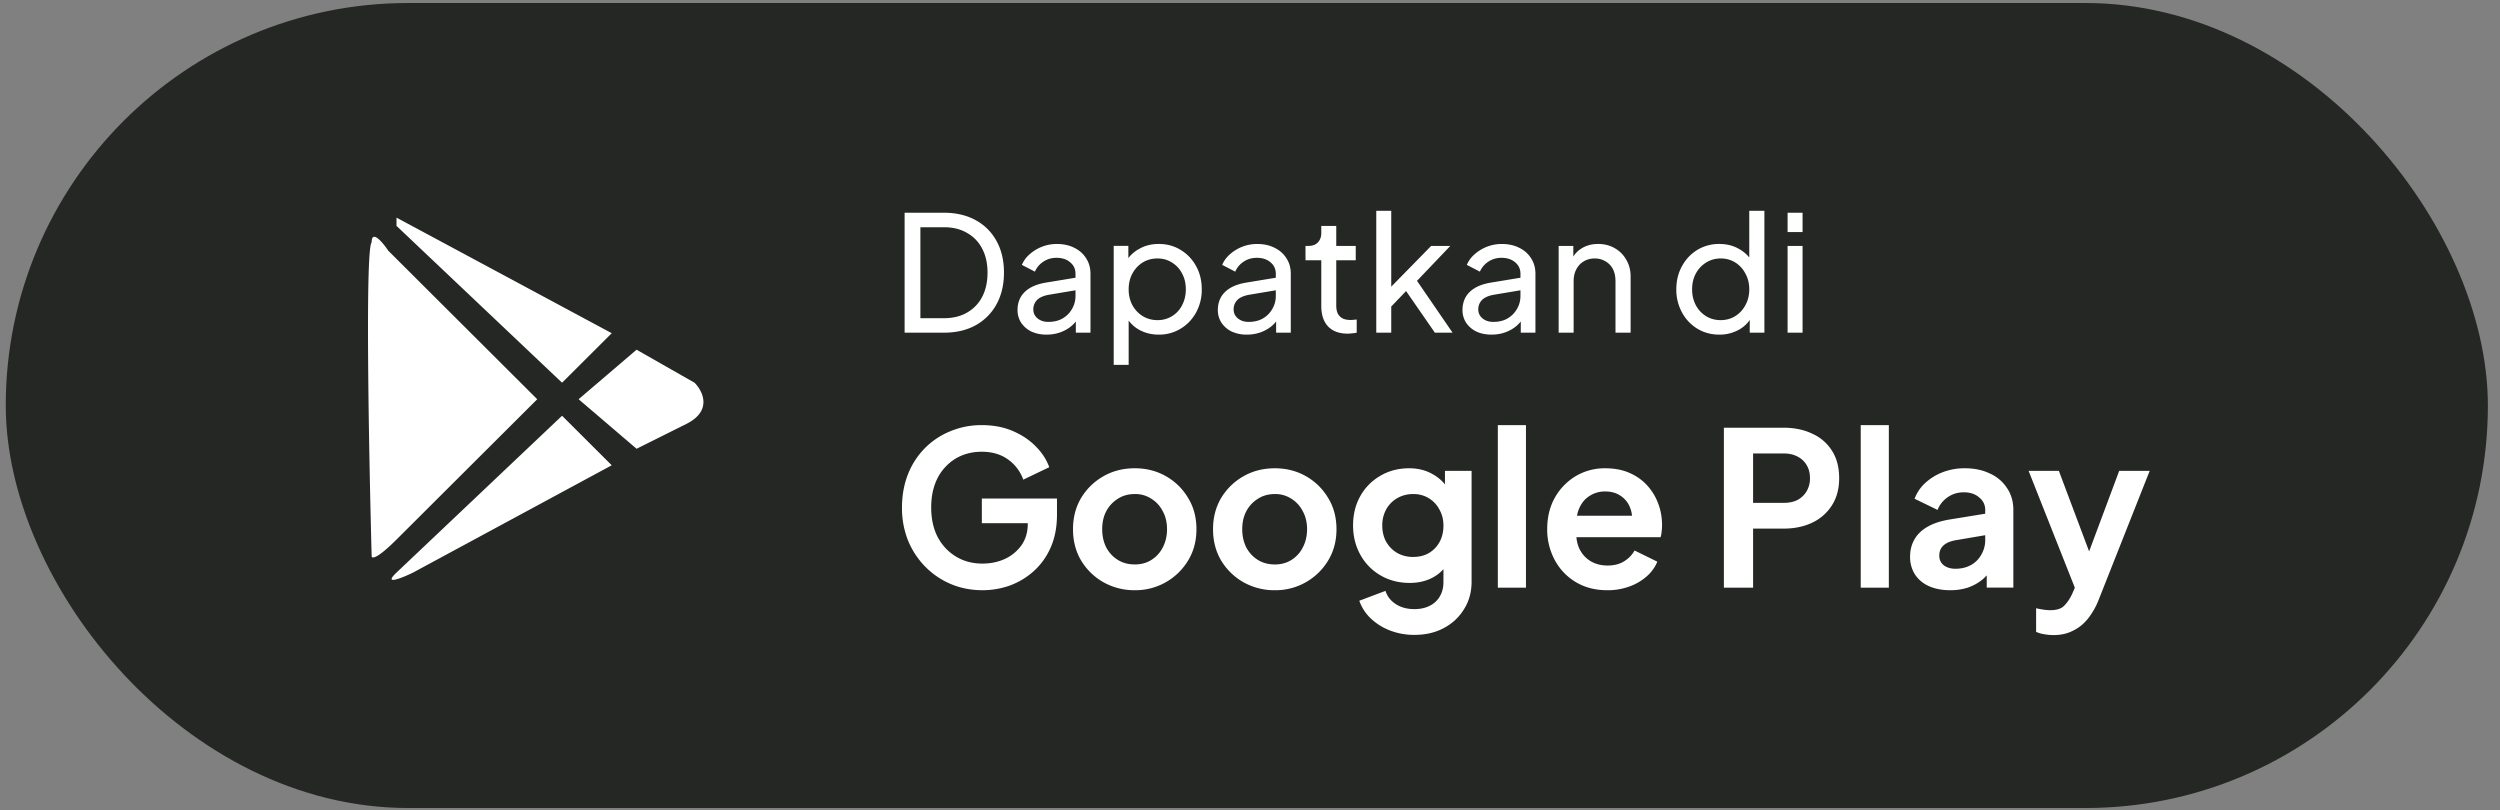
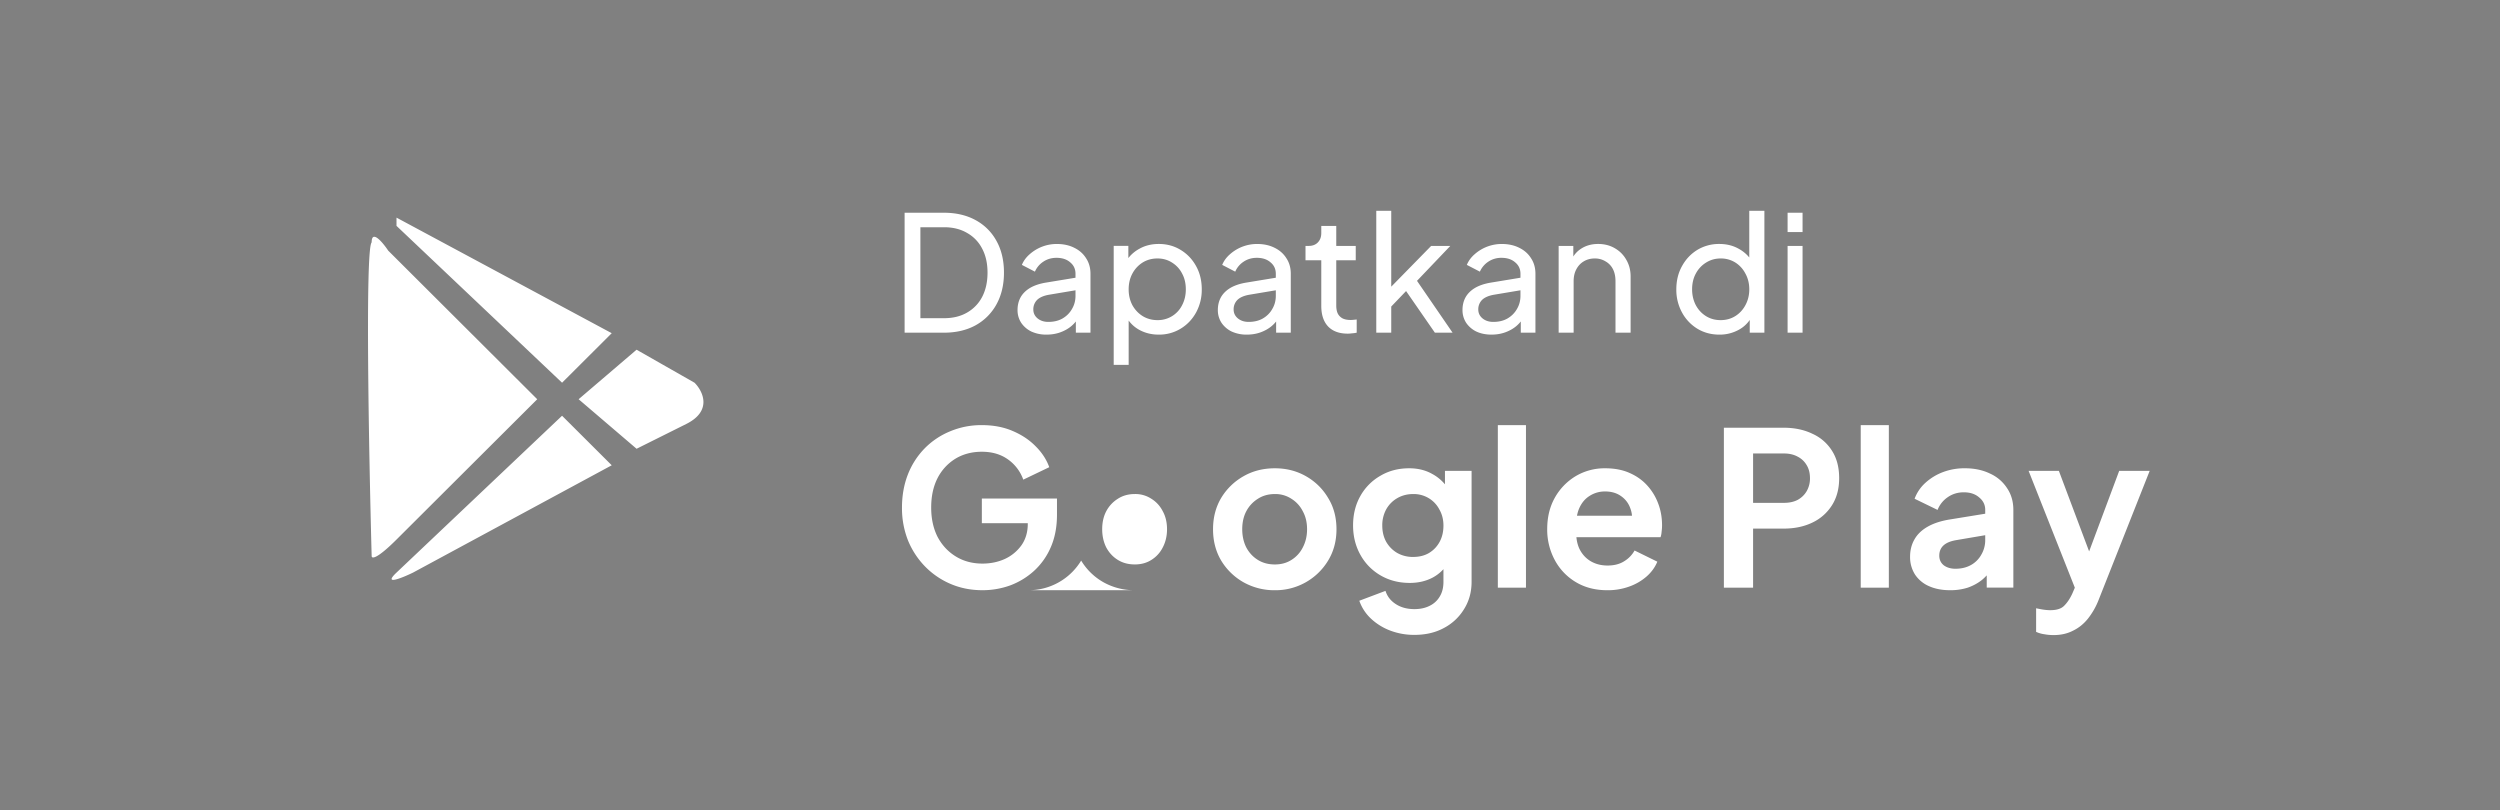
<svg xmlns="http://www.w3.org/2000/svg" width="179" height="58" fill="none">
  <rect width="100%" height="100%" fill="#808080" stroke="none" />
-   <rect x=".412" y=".215" width="177.72" height="57.639" rx="28.82" fill="#252724" />
-   <path d="M40.244 27.403 28.39 16.173v-.591l15.41 8.275-3.556 3.546ZM45.579 25.039l-4.15 3.546 4.15 3.547 3.556-1.774c1.897-.945 1.186-2.364.593-2.955L45.58 25.04ZM26.611 39.815c-.197-7.29-.474-21.987 0-22.46 0-.945.79 0 1.186.591l10.669 10.64L28.39 38.632c-1.423 1.419-1.779 1.38-1.779 1.182ZM40.244 29.767 28.39 40.997c-.999.946.374.395 1.185 0L43.8 33.314l-3.557-3.547ZM64.77 23.82v-8.588h2.814c.868 0 1.625.177 2.27.53a3.702 3.702 0 0 1 1.5 1.499c.353.638.53 1.391.53 2.26 0 .86-.177 1.613-.53 2.259a3.778 3.778 0 0 1-1.5 1.51c-.645.354-1.402.53-2.27.53H64.77Zm1.13-1.037h1.695c.638 0 1.187-.135 1.649-.404a2.74 2.74 0 0 0 1.083-1.13c.254-.491.38-1.068.38-1.729 0-.668-.13-1.245-.391-1.729a2.668 2.668 0 0 0-1.084-1.118c-.461-.269-1.007-.403-1.637-.403H65.9v6.513Zm9.031 1.176a2.55 2.55 0 0 1-1.084-.22 1.86 1.86 0 0 1-.726-.622 1.642 1.642 0 0 1-.265-.922c0-.33.07-.627.208-.888.146-.269.369-.495.668-.68.308-.184.692-.315 1.153-.392l2.305-.38v.899l-2.063.346c-.4.069-.692.196-.876.38a.946.946 0 0 0-.265.68c0 .254.1.465.3.634.207.17.465.254.772.254.392 0 .73-.08 1.014-.242.292-.17.52-.396.68-.68.17-.285.254-.6.254-.946v-1.579c0-.338-.127-.61-.38-.818-.246-.216-.573-.323-.98-.323-.354 0-.669.092-.945.277a1.602 1.602 0 0 0-.6.714l-.934-.484c.116-.284.3-.538.554-.76a2.917 2.917 0 0 1 1.948-.738c.476 0 .895.092 1.256.276.362.177.642.427.842.75.207.315.311.683.311 1.106v4.22H77.03v-1.177l.196.07c-.13.246-.307.46-.53.645-.223.185-.484.33-.784.438-.3.108-.626.162-.98.162Zm4.81 2.167v-8.52h1.049v1.338l-.139-.265c.23-.369.546-.661.945-.876.4-.223.857-.335 1.372-.335.584 0 1.107.143 1.568.427.469.284.838.672 1.107 1.164.269.485.403 1.038.403 1.66a3.38 3.38 0 0 1-.403 1.649c-.27.492-.638.88-1.107 1.164a2.947 2.947 0 0 1-1.58.427c-.499 0-.956-.112-1.371-.335a2.332 2.332 0 0 1-.945-.945l.172-.184v3.63H79.74Zm3.135-3.205a1.937 1.937 0 0 0 1.764-1.072c.177-.338.265-.715.265-1.13 0-.43-.088-.807-.265-1.13a1.955 1.955 0 0 0-.715-.783c-.307-.2-.657-.3-1.049-.3-.392 0-.746.096-1.06.288a2.105 2.105 0 0 0-.738.796c-.177.33-.266.707-.266 1.13 0 .414.089.79.266 1.13.184.33.43.59.737.783.316.192.669.288 1.061.288Zm6.397 1.038a2.55 2.55 0 0 1-1.083-.22 1.86 1.86 0 0 1-.727-.622 1.642 1.642 0 0 1-.265-.922c0-.33.07-.627.208-.888.146-.269.369-.495.668-.68.308-.184.692-.315 1.153-.392l2.306-.38v.899l-2.064.346c-.4.069-.691.196-.876.38a.945.945 0 0 0-.265.68c0 .254.1.465.3.634.207.17.465.254.772.254.392 0 .73-.08 1.014-.242.293-.17.52-.396.68-.68.17-.285.254-.6.254-.946v-1.579c0-.338-.126-.61-.38-.818-.246-.216-.573-.323-.98-.323-.353 0-.669.092-.945.277a1.602 1.602 0 0 0-.6.714l-.933-.484c.115-.284.3-.538.553-.76a2.917 2.917 0 0 1 1.948-.738c.477 0 .895.092 1.257.276.36.177.641.427.841.75.208.315.311.683.311 1.106v4.22h-1.049v-1.177l.196.07c-.13.246-.307.46-.53.645-.223.185-.484.33-.784.438-.3.108-.626.162-.98.162Zm7.222-.07c-.608 0-1.076-.172-1.407-.518-.322-.346-.484-.834-.484-1.464v-3.274h-1.13v-1.026h.23c.278 0 .497-.085.658-.254.161-.169.242-.392.242-.668v-.508h1.072v1.43h1.395v1.026h-1.395v3.24c0 .207.03.387.092.54.07.155.181.278.335.37.153.084.357.127.61.127.055 0 .12-.004.197-.012.084-.008.161-.015.23-.023v.945a2.06 2.06 0 0 1-.334.046 2.574 2.574 0 0 1-.311.024Zm2.046-.069v-8.726h1.072v5.983l-.438-.104 3.297-3.366h1.371l-2.386 2.501 2.548 3.712h-1.268l-2.329-3.366.669-.034-1.81 1.89.346-.784v2.294H98.54Zm8.249.139c-.407 0-.768-.073-1.083-.22a1.86 1.86 0 0 1-.727-.622 1.647 1.647 0 0 1-.265-.922c0-.33.069-.627.208-.888.146-.269.369-.495.668-.68.308-.184.692-.315 1.153-.392l2.306-.38v.899l-2.064.346c-.4.069-.692.196-.876.38a.944.944 0 0 0-.265.68c0 .254.1.465.3.634.207.17.465.254.772.254.392 0 .73-.08 1.014-.242.292-.17.519-.396.681-.68.169-.285.253-.6.253-.946v-1.579c0-.338-.127-.61-.38-.818-.246-.216-.573-.323-.98-.323a1.661 1.661 0 0 0-1.545.991l-.934-.484c.116-.284.3-.538.554-.76a2.921 2.921 0 0 1 1.948-.738c.476 0 .895.092 1.256.276.362.177.642.427.842.75.207.315.311.683.311 1.106v4.22h-1.049v-1.177l.196.07c-.13.246-.307.46-.53.645-.223.185-.484.33-.784.438-.3.108-.626.162-.98.162Zm4.809-.139v-6.213h1.05v1.21l-.173-.104c.153-.391.399-.695.737-.91.346-.223.75-.335 1.211-.335.446 0 .841.1 1.187.3.354.2.63.477.83.83.208.354.311.753.311 1.2v4.022h-1.083v-3.677c0-.346-.062-.638-.185-.876a1.312 1.312 0 0 0-.53-.553 1.434 1.434 0 0 0-.772-.208c-.292 0-.554.07-.784.207-.223.131-.4.32-.53.565-.131.239-.196.527-.196.865v3.677h-1.073Zm11.504.139c-.584 0-1.11-.142-1.579-.427a3.071 3.071 0 0 1-1.095-1.164 3.378 3.378 0 0 1-.404-1.649c0-.622.135-1.175.404-1.66.269-.492.634-.88 1.095-1.164a2.985 2.985 0 0 1 1.579-.427c.515 0 .973.112 1.372.335.4.215.715.507.946.876l-.173.265v-3.85h1.083v8.726h-1.049v-1.325l.139.184a2.249 2.249 0 0 1-.946.945 2.808 2.808 0 0 1-1.372.335Zm.093-1.038c.392 0 .741-.096 1.049-.288.307-.192.549-.453.726-.784.184-.338.277-.715.277-1.13 0-.422-.093-.799-.277-1.13a2.024 2.024 0 0 0-.726-.795 1.94 1.94 0 0 0-1.049-.288c-.385 0-.734.1-1.049.3a2.04 2.04 0 0 0-.727.784c-.176.322-.265.699-.265 1.13 0 .414.089.79.265 1.13.177.33.419.59.727.783.307.192.657.288 1.049.288Zm4.795.9v-6.214h1.072v6.213h-1.072Zm0-7.206v-1.383h1.072v1.383h-1.072ZM70.346 42.259c-.82 0-1.578-.149-2.274-.446a5.625 5.625 0 0 1-1.83-1.245 5.838 5.838 0 0 1-1.23-1.875 6.274 6.274 0 0 1-.43-2.352c0-.85.139-1.634.416-2.352a5.552 5.552 0 0 1 1.198-1.875 5.431 5.431 0 0 1 1.83-1.23 5.737 5.737 0 0 1 2.274-.445c.82 0 1.553.138 2.198.415.656.277 1.21.645 1.66 1.107.451.45.774.947.969 1.49l-1.86.892a3 3 0 0 0-1.091-1.445c-.513-.369-1.138-.553-1.876-.553-.717 0-1.352.169-1.906.507a3.51 3.51 0 0 0-1.275 1.399c-.298.594-.446 1.29-.446 2.09 0 .8.154 1.501.461 2.106.318.594.753 1.06 1.306 1.398.554.339 1.19.508 1.906.508.584 0 1.122-.113 1.614-.338a3.015 3.015 0 0 0 1.184-.984c.297-.43.445-.938.445-1.522v-.876l.954.83H70.3v-1.767h5.38v1.152c0 .882-.149 1.66-.446 2.337a4.925 4.925 0 0 1-1.214 1.706c-.502.45-1.07.794-1.706 1.03a5.841 5.841 0 0 1-1.968.338Zm10.907 0a4.51 4.51 0 0 1-2.244-.569 4.381 4.381 0 0 1-1.598-1.552c-.39-.656-.584-1.404-.584-2.244 0-.84.195-1.589.584-2.245.4-.655.932-1.173 1.598-1.552.666-.38 1.415-.569 2.245-.569.82 0 1.562.19 2.228.569.666.38 1.194.897 1.583 1.552.4.646.6 1.394.6 2.245 0 .84-.2 1.588-.6 2.244a4.395 4.395 0 0 1-3.812 2.121Zm0-1.845c.451 0 .846-.107 1.184-.323a2.21 2.21 0 0 0 .815-.891c.205-.39.307-.825.307-1.306 0-.492-.102-.923-.307-1.292a2.211 2.211 0 0 0-.815-.891 2.083 2.083 0 0 0-1.183-.338c-.462 0-.866.112-1.215.338a2.322 2.322 0 0 0-.83.891c-.195.37-.292.8-.292 1.292 0 .481.097.917.292 1.306.205.38.482.676.83.891.349.216.753.323 1.215.323ZM91.28 42.26a4.51 4.51 0 0 1-2.244-.569 4.38 4.38 0 0 1-1.598-1.552c-.39-.656-.584-1.404-.584-2.244 0-.84.194-1.589.584-2.245a4.38 4.38 0 0 1 1.598-1.552c.666-.38 1.414-.569 2.244-.569.82 0 1.563.19 2.229.569.666.38 1.194.897 1.583 1.552.4.646.6 1.394.6 2.245 0 .84-.2 1.588-.6 2.244a4.396 4.396 0 0 1-3.812 2.121Zm0-1.845c.451 0 .846-.107 1.184-.323a2.21 2.21 0 0 0 .814-.891c.205-.39.308-.825.308-1.306 0-.492-.103-.923-.308-1.292a2.211 2.211 0 0 0-.814-.891 2.083 2.083 0 0 0-1.184-.338c-.46 0-.866.112-1.214.338a2.322 2.322 0 0 0-.83.891c-.195.37-.292.8-.292 1.292 0 .481.097.917.292 1.306.205.38.482.676.83.891.348.216.753.323 1.214.323Zm9.996 5.042a4.796 4.796 0 0 1-1.736-.308 4.155 4.155 0 0 1-1.384-.86 3.205 3.205 0 0 1-.83-1.276l1.875-.707c.123.39.364.702.723.937.369.246.819.37 1.352.37.41 0 .769-.078 1.076-.231.318-.154.564-.38.738-.677.174-.287.261-.635.261-1.045v-1.906l.385.461a2.866 2.866 0 0 1-1.153 1.138c-.482.256-1.03.384-1.645.384-.779 0-1.475-.18-2.09-.538a3.844 3.844 0 0 1-1.445-1.476c-.348-.625-.523-1.326-.523-2.105 0-.79.175-1.491.523-2.106a3.795 3.795 0 0 1 1.43-1.445c.604-.358 1.291-.538 2.059-.538.625 0 1.173.133 1.645.4.481.256.881.63 1.199 1.122l-.277.507v-1.844h1.906v7.946c0 .728-.179 1.378-.538 1.952a3.682 3.682 0 0 1-1.445 1.353c-.605.328-1.306.492-2.106.492Zm-.092-5.58c.43 0 .804-.092 1.122-.276.328-.195.584-.462.769-.8.184-.338.276-.727.276-1.168 0-.43-.097-.814-.292-1.153a2.027 2.027 0 0 0-.768-.814 2.077 2.077 0 0 0-1.107-.292c-.42 0-.799.097-1.137.292a2.105 2.105 0 0 0-.8.814 2.368 2.368 0 0 0-.276 1.153c0 .43.092.815.276 1.153.195.338.456.605.784.8a2.27 2.27 0 0 0 1.153.291Zm6.061 2.198V30.44h2.014v11.635h-2.014Zm7.838.185c-.86 0-1.613-.195-2.259-.584a4.06 4.06 0 0 1-1.506-1.584 4.589 4.589 0 0 1-.538-2.213c0-.84.179-1.583.538-2.229a4.174 4.174 0 0 1 1.491-1.552 4.058 4.058 0 0 1 2.121-.569c.656 0 1.229.108 1.721.323.502.215.928.512 1.276.892.348.379.615.814.799 1.306.185.482.277 1.004.277 1.568 0 .143-.01.292-.031.446-.01.153-.036.286-.077.4h-6.455v-1.538h5.318l-.953.723c.092-.472.067-.892-.077-1.26a1.748 1.748 0 0 0-.676-.877c-.308-.215-.682-.323-1.122-.323a2 2 0 0 0-1.122.323c-.328.205-.579.512-.753.922-.164.4-.226.887-.185 1.46-.041.513.026.969.2 1.368.184.39.451.692.799.907.359.215.769.323 1.23.323.461 0 .85-.097 1.168-.292.328-.195.584-.456.769-.784l1.629.8c-.164.399-.42.753-.769 1.06a3.817 3.817 0 0 1-1.245.722 4.492 4.492 0 0 1-1.568.262Zm8.347-.185v-11.45h4.273c.779 0 1.465.143 2.06.43a3.187 3.187 0 0 1 1.414 1.23c.338.532.507 1.183.507 1.951 0 .759-.174 1.41-.522 1.952a3.341 3.341 0 0 1-1.399 1.23c-.595.287-1.281.43-2.06.43h-2.182v4.227h-2.091Zm2.091-6.071h2.213c.379 0 .707-.072.984-.215.276-.154.491-.364.645-.63a1.81 1.81 0 0 0 .231-.923c0-.358-.077-.666-.231-.922a1.56 1.56 0 0 0-.645-.615c-.277-.153-.605-.23-.984-.23h-2.213v3.535Zm7.707 6.071V30.44h2.013v11.635h-2.013Zm6.409.185c-.584 0-1.092-.098-1.522-.292a2.294 2.294 0 0 1-.999-.83 2.315 2.315 0 0 1-.354-1.276c0-.461.103-.871.308-1.23.205-.369.522-.676.953-.922.43-.246.973-.42 1.629-.523l2.736-.445v1.537l-2.352.4c-.399.071-.697.2-.891.384-.195.184-.292.425-.292.722 0 .287.107.517.323.692.225.164.502.246.83.246.42 0 .789-.087 1.106-.262a1.9 1.9 0 0 0 .753-.753 2.04 2.04 0 0 0 .277-1.045V36.51c0-.358-.143-.656-.43-.891-.277-.246-.646-.37-1.107-.37-.43 0-.815.119-1.153.354a1.969 1.969 0 0 0-.722.907l-1.645-.8c.164-.44.42-.819.769-1.136a3.917 3.917 0 0 1 1.26-.77 4.35 4.35 0 0 1 1.568-.276c.686 0 1.291.128 1.814.385a2.83 2.83 0 0 1 1.214 1.045c.297.44.446.958.446 1.552v5.564h-1.906v-1.43l.43-.03a3.483 3.483 0 0 1-.769.907c-.297.236-.635.42-1.014.553a4.066 4.066 0 0 1-1.26.185Zm7.394 3.212c-.225 0-.446-.02-.661-.061a2.04 2.04 0 0 1-.584-.17v-1.69c.133.03.292.061.476.092.195.03.374.046.538.046.462 0 .795-.108.999-.323.216-.215.405-.497.569-.845l.554-1.291-.031 1.69-3.643-9.206h2.167l2.552 6.793h-.769l2.536-6.793h2.183l-3.643 9.207a5.229 5.229 0 0 1-.784 1.383c-.307.38-.666.666-1.076.86-.399.206-.86.308-1.383.308Z" fill="#fff" />
+   <path d="M40.244 27.403 28.39 16.173v-.591l15.41 8.275-3.556 3.546ZM45.579 25.039l-4.15 3.546 4.15 3.547 3.556-1.774c1.897-.945 1.186-2.364.593-2.955L45.58 25.04ZM26.611 39.815c-.197-7.29-.474-21.987 0-22.46 0-.945.79 0 1.186.591l10.669 10.64L28.39 38.632c-1.423 1.419-1.779 1.38-1.779 1.182ZM40.244 29.767 28.39 40.997c-.999.946.374.395 1.185 0L43.8 33.314l-3.557-3.547ZM64.77 23.82v-8.588h2.814c.868 0 1.625.177 2.27.53a3.702 3.702 0 0 1 1.5 1.499c.353.638.53 1.391.53 2.26 0 .86-.177 1.613-.53 2.259a3.778 3.778 0 0 1-1.5 1.51c-.645.354-1.402.53-2.27.53H64.77Zm1.13-1.037h1.695c.638 0 1.187-.135 1.649-.404a2.74 2.74 0 0 0 1.083-1.13c.254-.491.38-1.068.38-1.729 0-.668-.13-1.245-.391-1.729a2.668 2.668 0 0 0-1.084-1.118c-.461-.269-1.007-.403-1.637-.403H65.9v6.513Zm9.031 1.176a2.55 2.55 0 0 1-1.084-.22 1.86 1.86 0 0 1-.726-.622 1.642 1.642 0 0 1-.265-.922c0-.33.07-.627.208-.888.146-.269.369-.495.668-.68.308-.184.692-.315 1.153-.392l2.305-.38v.899l-2.063.346c-.4.069-.692.196-.876.38a.946.946 0 0 0-.265.68c0 .254.1.465.3.634.207.17.465.254.772.254.392 0 .73-.08 1.014-.242.292-.17.52-.396.68-.68.17-.285.254-.6.254-.946v-1.579c0-.338-.127-.61-.38-.818-.246-.216-.573-.323-.98-.323-.354 0-.669.092-.945.277a1.602 1.602 0 0 0-.6.714l-.934-.484c.116-.284.3-.538.554-.76a2.917 2.917 0 0 1 1.948-.738c.476 0 .895.092 1.256.276.362.177.642.427.842.75.207.315.311.683.311 1.106v4.22H77.03v-1.177l.196.07c-.13.246-.307.46-.53.645-.223.185-.484.33-.784.438-.3.108-.626.162-.98.162Zm4.81 2.167v-8.52h1.049v1.338l-.139-.265c.23-.369.546-.661.945-.876.4-.223.857-.335 1.372-.335.584 0 1.107.143 1.568.427.469.284.838.672 1.107 1.164.269.485.403 1.038.403 1.66a3.38 3.38 0 0 1-.403 1.649c-.27.492-.638.88-1.107 1.164a2.947 2.947 0 0 1-1.58.427c-.499 0-.956-.112-1.371-.335a2.332 2.332 0 0 1-.945-.945l.172-.184v3.63H79.74Zm3.135-3.205a1.937 1.937 0 0 0 1.764-1.072c.177-.338.265-.715.265-1.13 0-.43-.088-.807-.265-1.13a1.955 1.955 0 0 0-.715-.783c-.307-.2-.657-.3-1.049-.3-.392 0-.746.096-1.06.288a2.105 2.105 0 0 0-.738.796c-.177.33-.266.707-.266 1.13 0 .414.089.79.266 1.13.184.33.43.59.737.783.316.192.669.288 1.061.288Zm6.397 1.038a2.55 2.55 0 0 1-1.083-.22 1.86 1.86 0 0 1-.727-.622 1.642 1.642 0 0 1-.265-.922c0-.33.07-.627.208-.888.146-.269.369-.495.668-.68.308-.184.692-.315 1.153-.392l2.306-.38v.899l-2.064.346c-.4.069-.691.196-.876.38a.945.945 0 0 0-.265.68c0 .254.1.465.3.634.207.17.465.254.772.254.392 0 .73-.08 1.014-.242.293-.17.52-.396.68-.68.17-.285.254-.6.254-.946v-1.579c0-.338-.126-.61-.38-.818-.246-.216-.573-.323-.98-.323-.353 0-.669.092-.945.277a1.602 1.602 0 0 0-.6.714l-.933-.484c.115-.284.3-.538.553-.76a2.917 2.917 0 0 1 1.948-.738c.477 0 .895.092 1.257.276.36.177.641.427.841.75.208.315.311.683.311 1.106v4.22h-1.049v-1.177l.196.07c-.13.246-.307.46-.53.645-.223.185-.484.33-.784.438-.3.108-.626.162-.98.162Zm7.222-.07c-.608 0-1.076-.172-1.407-.518-.322-.346-.484-.834-.484-1.464v-3.274h-1.13v-1.026h.23c.278 0 .497-.085.658-.254.161-.169.242-.392.242-.668v-.508h1.072v1.43h1.395v1.026h-1.395v3.24c0 .207.03.387.092.54.07.155.181.278.335.37.153.084.357.127.61.127.055 0 .12-.004.197-.012.084-.008.161-.015.23-.023v.945a2.06 2.06 0 0 1-.334.046 2.574 2.574 0 0 1-.311.024Zm2.046-.069v-8.726h1.072v5.983l-.438-.104 3.297-3.366h1.371l-2.386 2.501 2.548 3.712h-1.268l-2.329-3.366.669-.034-1.81 1.89.346-.784v2.294H98.54Zm8.249.139c-.407 0-.768-.073-1.083-.22a1.86 1.86 0 0 1-.727-.622 1.647 1.647 0 0 1-.265-.922c0-.33.069-.627.208-.888.146-.269.369-.495.668-.68.308-.184.692-.315 1.153-.392l2.306-.38v.899l-2.064.346c-.4.069-.692.196-.876.38a.944.944 0 0 0-.265.68c0 .254.1.465.3.634.207.17.465.254.772.254.392 0 .73-.08 1.014-.242.292-.17.519-.396.681-.68.169-.285.253-.6.253-.946v-1.579c0-.338-.127-.61-.38-.818-.246-.216-.573-.323-.98-.323a1.661 1.661 0 0 0-1.545.991l-.934-.484c.116-.284.3-.538.554-.76a2.921 2.921 0 0 1 1.948-.738c.476 0 .895.092 1.256.276.362.177.642.427.842.75.207.315.311.683.311 1.106v4.22h-1.049v-1.177l.196.07c-.13.246-.307.46-.53.645-.223.185-.484.33-.784.438-.3.108-.626.162-.98.162Zm4.809-.139v-6.213h1.05v1.21l-.173-.104c.153-.391.399-.695.737-.91.346-.223.75-.335 1.211-.335.446 0 .841.1 1.187.3.354.2.63.477.83.83.208.354.311.753.311 1.2v4.022h-1.083v-3.677c0-.346-.062-.638-.185-.876a1.312 1.312 0 0 0-.53-.553 1.434 1.434 0 0 0-.772-.208c-.292 0-.554.07-.784.207-.223.131-.4.32-.53.565-.131.239-.196.527-.196.865v3.677h-1.073Zm11.504.139c-.584 0-1.11-.142-1.579-.427a3.071 3.071 0 0 1-1.095-1.164 3.378 3.378 0 0 1-.404-1.649c0-.622.135-1.175.404-1.66.269-.492.634-.88 1.095-1.164a2.985 2.985 0 0 1 1.579-.427c.515 0 .973.112 1.372.335.4.215.715.507.946.876l-.173.265v-3.85h1.083v8.726h-1.049v-1.325l.139.184a2.249 2.249 0 0 1-.946.945 2.808 2.808 0 0 1-1.372.335Zm.093-1.038c.392 0 .741-.096 1.049-.288.307-.192.549-.453.726-.784.184-.338.277-.715.277-1.13 0-.422-.093-.799-.277-1.13a2.024 2.024 0 0 0-.726-.795 1.94 1.94 0 0 0-1.049-.288c-.385 0-.734.1-1.049.3a2.04 2.04 0 0 0-.727.784c-.176.322-.265.699-.265 1.13 0 .414.089.79.265 1.13.177.33.419.59.727.783.307.192.657.288 1.049.288Zm4.795.9v-6.214h1.072v6.213h-1.072Zm0-7.206v-1.383h1.072v1.383h-1.072ZM70.346 42.259c-.82 0-1.578-.149-2.274-.446a5.625 5.625 0 0 1-1.83-1.245 5.838 5.838 0 0 1-1.23-1.875 6.274 6.274 0 0 1-.43-2.352c0-.85.139-1.634.416-2.352a5.552 5.552 0 0 1 1.198-1.875 5.431 5.431 0 0 1 1.83-1.23 5.737 5.737 0 0 1 2.274-.445c.82 0 1.553.138 2.198.415.656.277 1.21.645 1.66 1.107.451.45.774.947.969 1.49l-1.86.892a3 3 0 0 0-1.091-1.445c-.513-.369-1.138-.553-1.876-.553-.717 0-1.352.169-1.906.507a3.51 3.51 0 0 0-1.275 1.399c-.298.594-.446 1.29-.446 2.09 0 .8.154 1.501.461 2.106.318.594.753 1.06 1.306 1.398.554.339 1.19.508 1.906.508.584 0 1.122-.113 1.614-.338a3.015 3.015 0 0 0 1.184-.984c.297-.43.445-.938.445-1.522v-.876l.954.83H70.3v-1.767h5.38v1.152c0 .882-.149 1.66-.446 2.337a4.925 4.925 0 0 1-1.214 1.706c-.502.45-1.07.794-1.706 1.03a5.841 5.841 0 0 1-1.968.338Zm10.907 0a4.51 4.51 0 0 1-2.244-.569 4.381 4.381 0 0 1-1.598-1.552a4.395 4.395 0 0 1-3.812 2.121Zm0-1.845c.451 0 .846-.107 1.184-.323a2.21 2.21 0 0 0 .815-.891c.205-.39.307-.825.307-1.306 0-.492-.102-.923-.307-1.292a2.211 2.211 0 0 0-.815-.891 2.083 2.083 0 0 0-1.183-.338c-.462 0-.866.112-1.215.338a2.322 2.322 0 0 0-.83.891c-.195.37-.292.8-.292 1.292 0 .481.097.917.292 1.306.205.38.482.676.83.891.349.216.753.323 1.215.323ZM91.28 42.26a4.51 4.51 0 0 1-2.244-.569 4.38 4.38 0 0 1-1.598-1.552c-.39-.656-.584-1.404-.584-2.244 0-.84.194-1.589.584-2.245a4.38 4.38 0 0 1 1.598-1.552c.666-.38 1.414-.569 2.244-.569.82 0 1.563.19 2.229.569.666.38 1.194.897 1.583 1.552.4.646.6 1.394.6 2.245 0 .84-.2 1.588-.6 2.244a4.396 4.396 0 0 1-3.812 2.121Zm0-1.845c.451 0 .846-.107 1.184-.323a2.21 2.21 0 0 0 .814-.891c.205-.39.308-.825.308-1.306 0-.492-.103-.923-.308-1.292a2.211 2.211 0 0 0-.814-.891 2.083 2.083 0 0 0-1.184-.338c-.46 0-.866.112-1.214.338a2.322 2.322 0 0 0-.83.891c-.195.37-.292.8-.292 1.292 0 .481.097.917.292 1.306.205.38.482.676.83.891.348.216.753.323 1.214.323Zm9.996 5.042a4.796 4.796 0 0 1-1.736-.308 4.155 4.155 0 0 1-1.384-.86 3.205 3.205 0 0 1-.83-1.276l1.875-.707c.123.39.364.702.723.937.369.246.819.37 1.352.37.41 0 .769-.078 1.076-.231.318-.154.564-.38.738-.677.174-.287.261-.635.261-1.045v-1.906l.385.461a2.866 2.866 0 0 1-1.153 1.138c-.482.256-1.03.384-1.645.384-.779 0-1.475-.18-2.09-.538a3.844 3.844 0 0 1-1.445-1.476c-.348-.625-.523-1.326-.523-2.105 0-.79.175-1.491.523-2.106a3.795 3.795 0 0 1 1.43-1.445c.604-.358 1.291-.538 2.059-.538.625 0 1.173.133 1.645.4.481.256.881.63 1.199 1.122l-.277.507v-1.844h1.906v7.946c0 .728-.179 1.378-.538 1.952a3.682 3.682 0 0 1-1.445 1.353c-.605.328-1.306.492-2.106.492Zm-.092-5.58c.43 0 .804-.092 1.122-.276.328-.195.584-.462.769-.8.184-.338.276-.727.276-1.168 0-.43-.097-.814-.292-1.153a2.027 2.027 0 0 0-.768-.814 2.077 2.077 0 0 0-1.107-.292c-.42 0-.799.097-1.137.292a2.105 2.105 0 0 0-.8.814 2.368 2.368 0 0 0-.276 1.153c0 .43.092.815.276 1.153.195.338.456.605.784.8a2.27 2.27 0 0 0 1.153.291Zm6.061 2.198V30.44h2.014v11.635h-2.014Zm7.838.185c-.86 0-1.613-.195-2.259-.584a4.06 4.06 0 0 1-1.506-1.584 4.589 4.589 0 0 1-.538-2.213c0-.84.179-1.583.538-2.229a4.174 4.174 0 0 1 1.491-1.552 4.058 4.058 0 0 1 2.121-.569c.656 0 1.229.108 1.721.323.502.215.928.512 1.276.892.348.379.615.814.799 1.306.185.482.277 1.004.277 1.568 0 .143-.01.292-.031.446-.01.153-.036.286-.077.4h-6.455v-1.538h5.318l-.953.723c.092-.472.067-.892-.077-1.26a1.748 1.748 0 0 0-.676-.877c-.308-.215-.682-.323-1.122-.323a2 2 0 0 0-1.122.323c-.328.205-.579.512-.753.922-.164.4-.226.887-.185 1.46-.041.513.026.969.2 1.368.184.39.451.692.799.907.359.215.769.323 1.23.323.461 0 .85-.097 1.168-.292.328-.195.584-.456.769-.784l1.629.8c-.164.399-.42.753-.769 1.06a3.817 3.817 0 0 1-1.245.722 4.492 4.492 0 0 1-1.568.262Zm8.347-.185v-11.45h4.273c.779 0 1.465.143 2.06.43a3.187 3.187 0 0 1 1.414 1.23c.338.532.507 1.183.507 1.951 0 .759-.174 1.41-.522 1.952a3.341 3.341 0 0 1-1.399 1.23c-.595.287-1.281.43-2.06.43h-2.182v4.227h-2.091Zm2.091-6.071h2.213c.379 0 .707-.072.984-.215.276-.154.491-.364.645-.63a1.81 1.81 0 0 0 .231-.923c0-.358-.077-.666-.231-.922a1.56 1.56 0 0 0-.645-.615c-.277-.153-.605-.23-.984-.23h-2.213v3.535Zm7.707 6.071V30.44h2.013v11.635h-2.013Zm6.409.185c-.584 0-1.092-.098-1.522-.292a2.294 2.294 0 0 1-.999-.83 2.315 2.315 0 0 1-.354-1.276c0-.461.103-.871.308-1.23.205-.369.522-.676.953-.922.43-.246.973-.42 1.629-.523l2.736-.445v1.537l-2.352.4c-.399.071-.697.2-.891.384-.195.184-.292.425-.292.722 0 .287.107.517.323.692.225.164.502.246.83.246.42 0 .789-.087 1.106-.262a1.9 1.9 0 0 0 .753-.753 2.04 2.04 0 0 0 .277-1.045V36.51c0-.358-.143-.656-.43-.891-.277-.246-.646-.37-1.107-.37-.43 0-.815.119-1.153.354a1.969 1.969 0 0 0-.722.907l-1.645-.8c.164-.44.42-.819.769-1.136a3.917 3.917 0 0 1 1.26-.77 4.35 4.35 0 0 1 1.568-.276c.686 0 1.291.128 1.814.385a2.83 2.83 0 0 1 1.214 1.045c.297.44.446.958.446 1.552v5.564h-1.906v-1.43l.43-.03a3.483 3.483 0 0 1-.769.907c-.297.236-.635.42-1.014.553a4.066 4.066 0 0 1-1.26.185Zm7.394 3.212c-.225 0-.446-.02-.661-.061a2.04 2.04 0 0 1-.584-.17v-1.69c.133.03.292.061.476.092.195.03.374.046.538.046.462 0 .795-.108.999-.323.216-.215.405-.497.569-.845l.554-1.291-.031 1.69-3.643-9.206h2.167l2.552 6.793h-.769l2.536-6.793h2.183l-3.643 9.207a5.229 5.229 0 0 1-.784 1.383c-.307.38-.666.666-1.076.86-.399.206-.86.308-1.383.308Z" fill="#fff" />
</svg>